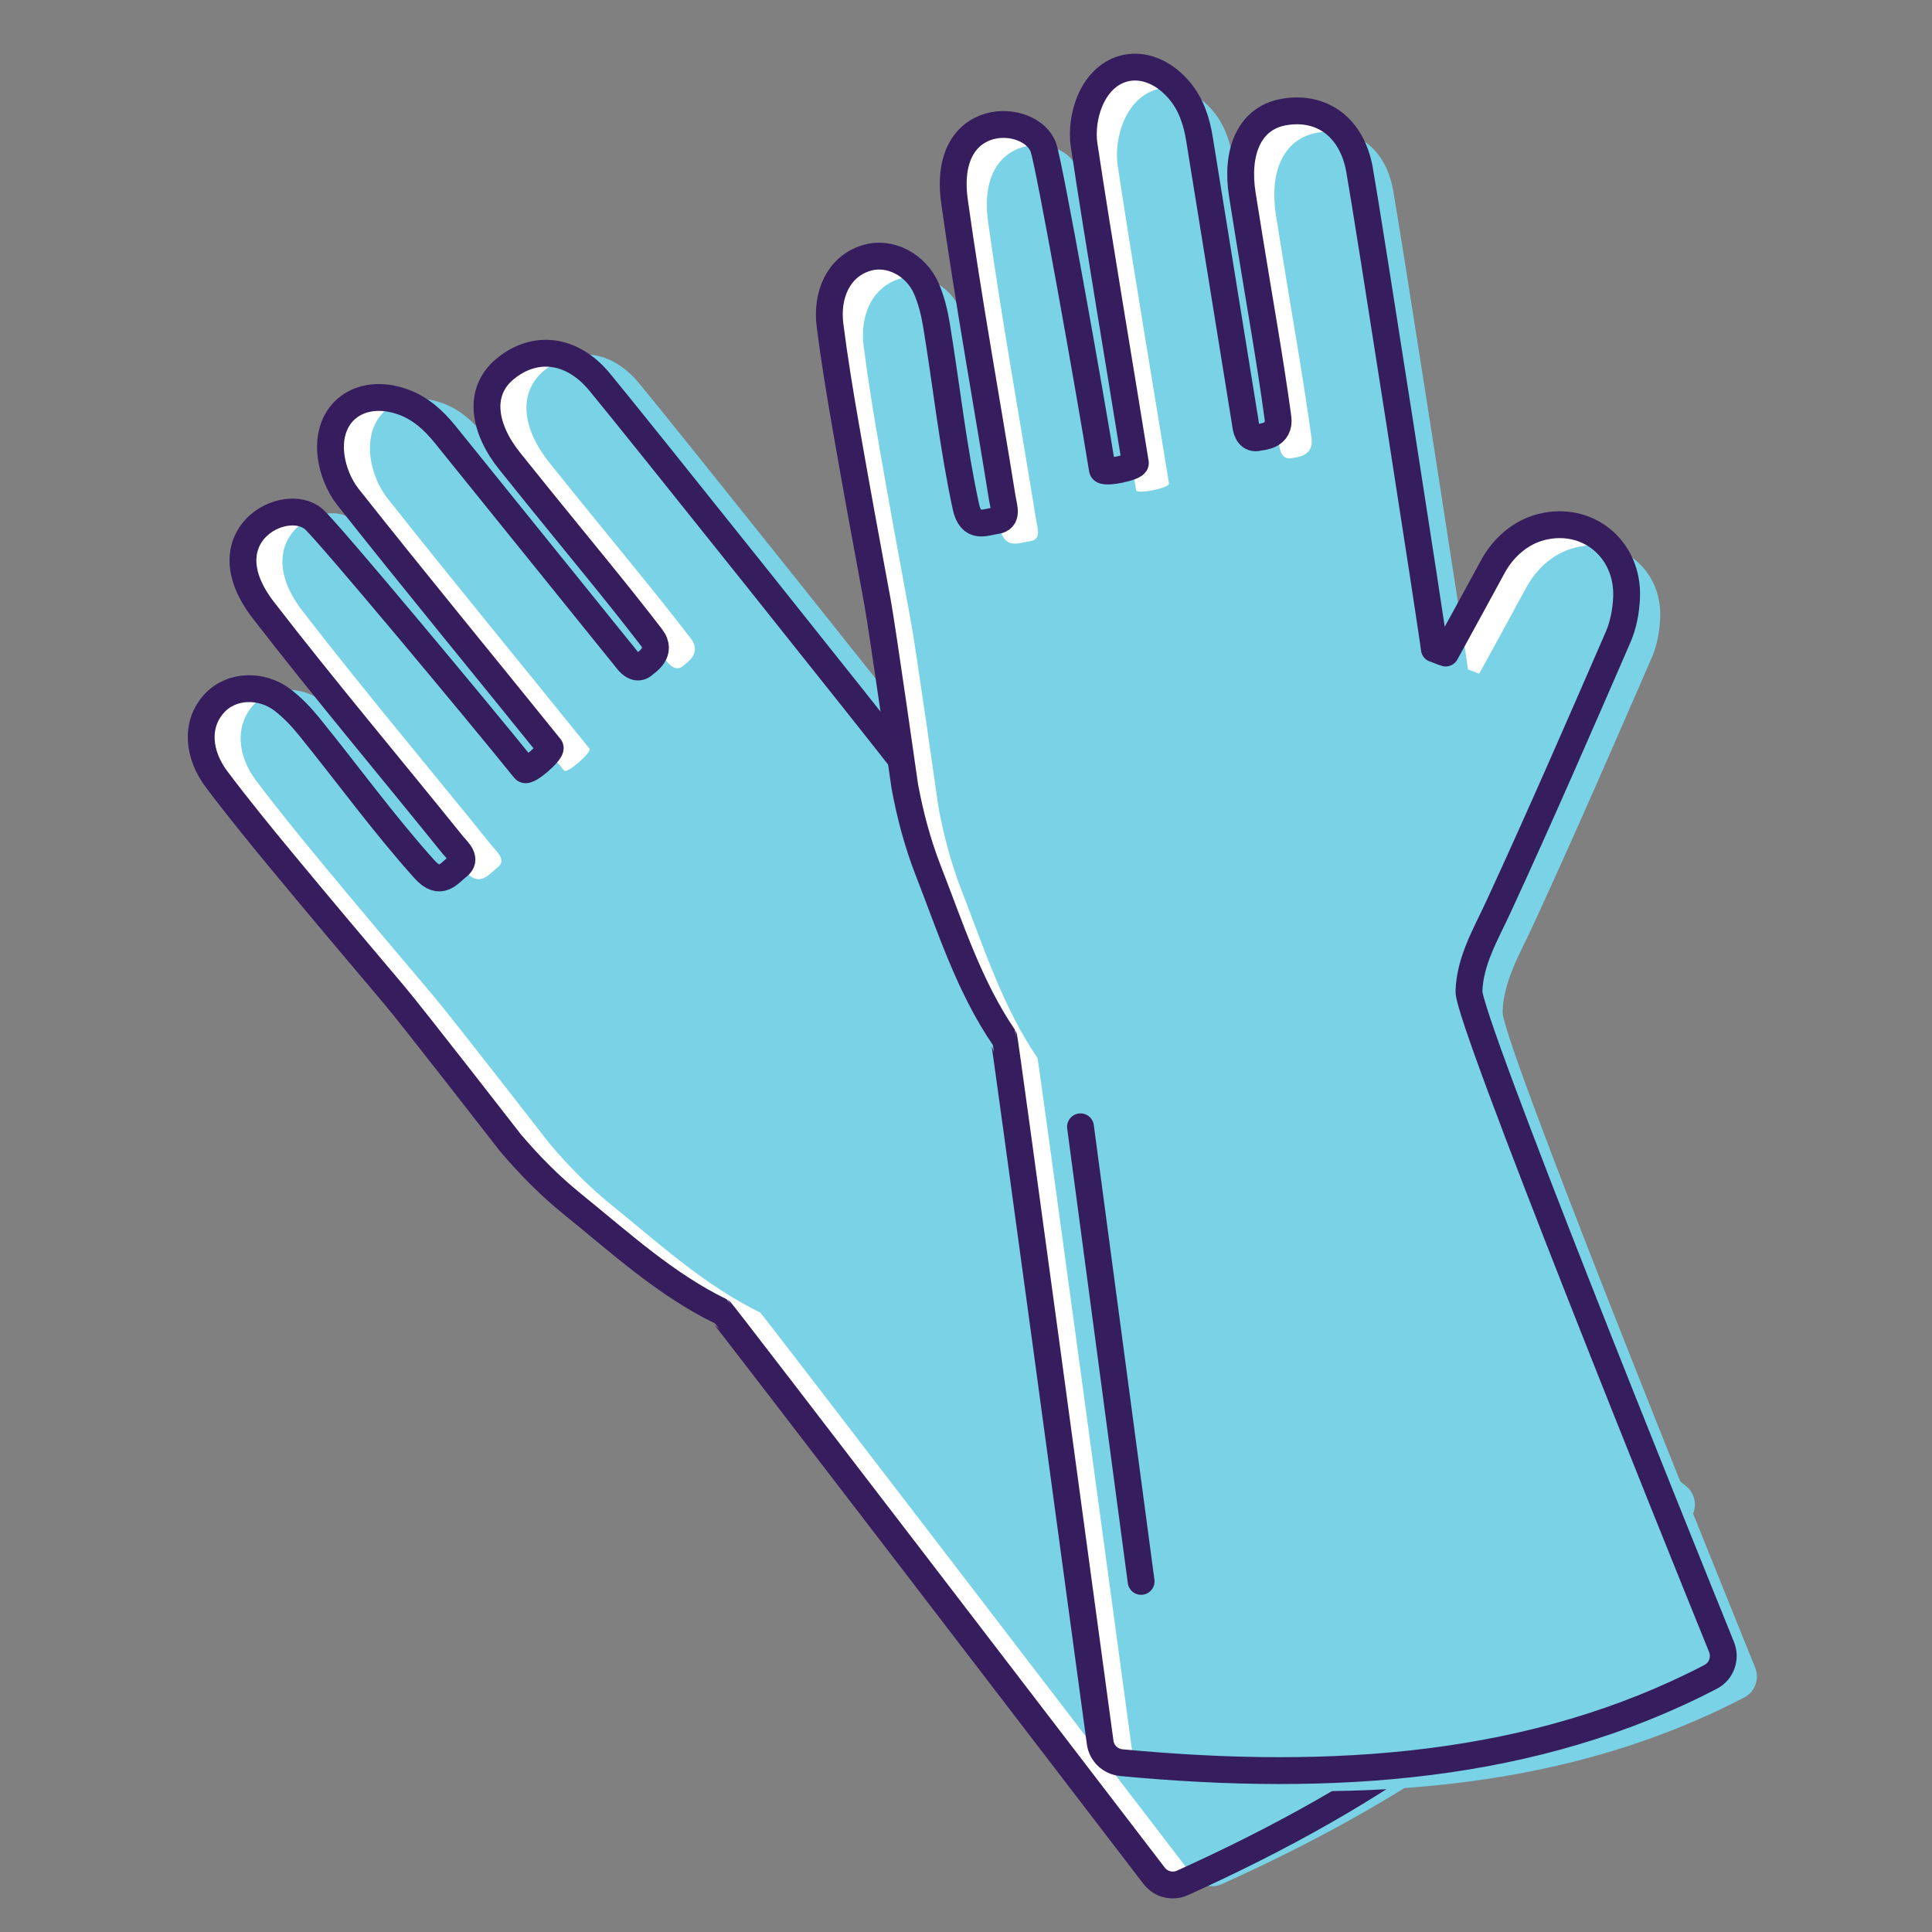
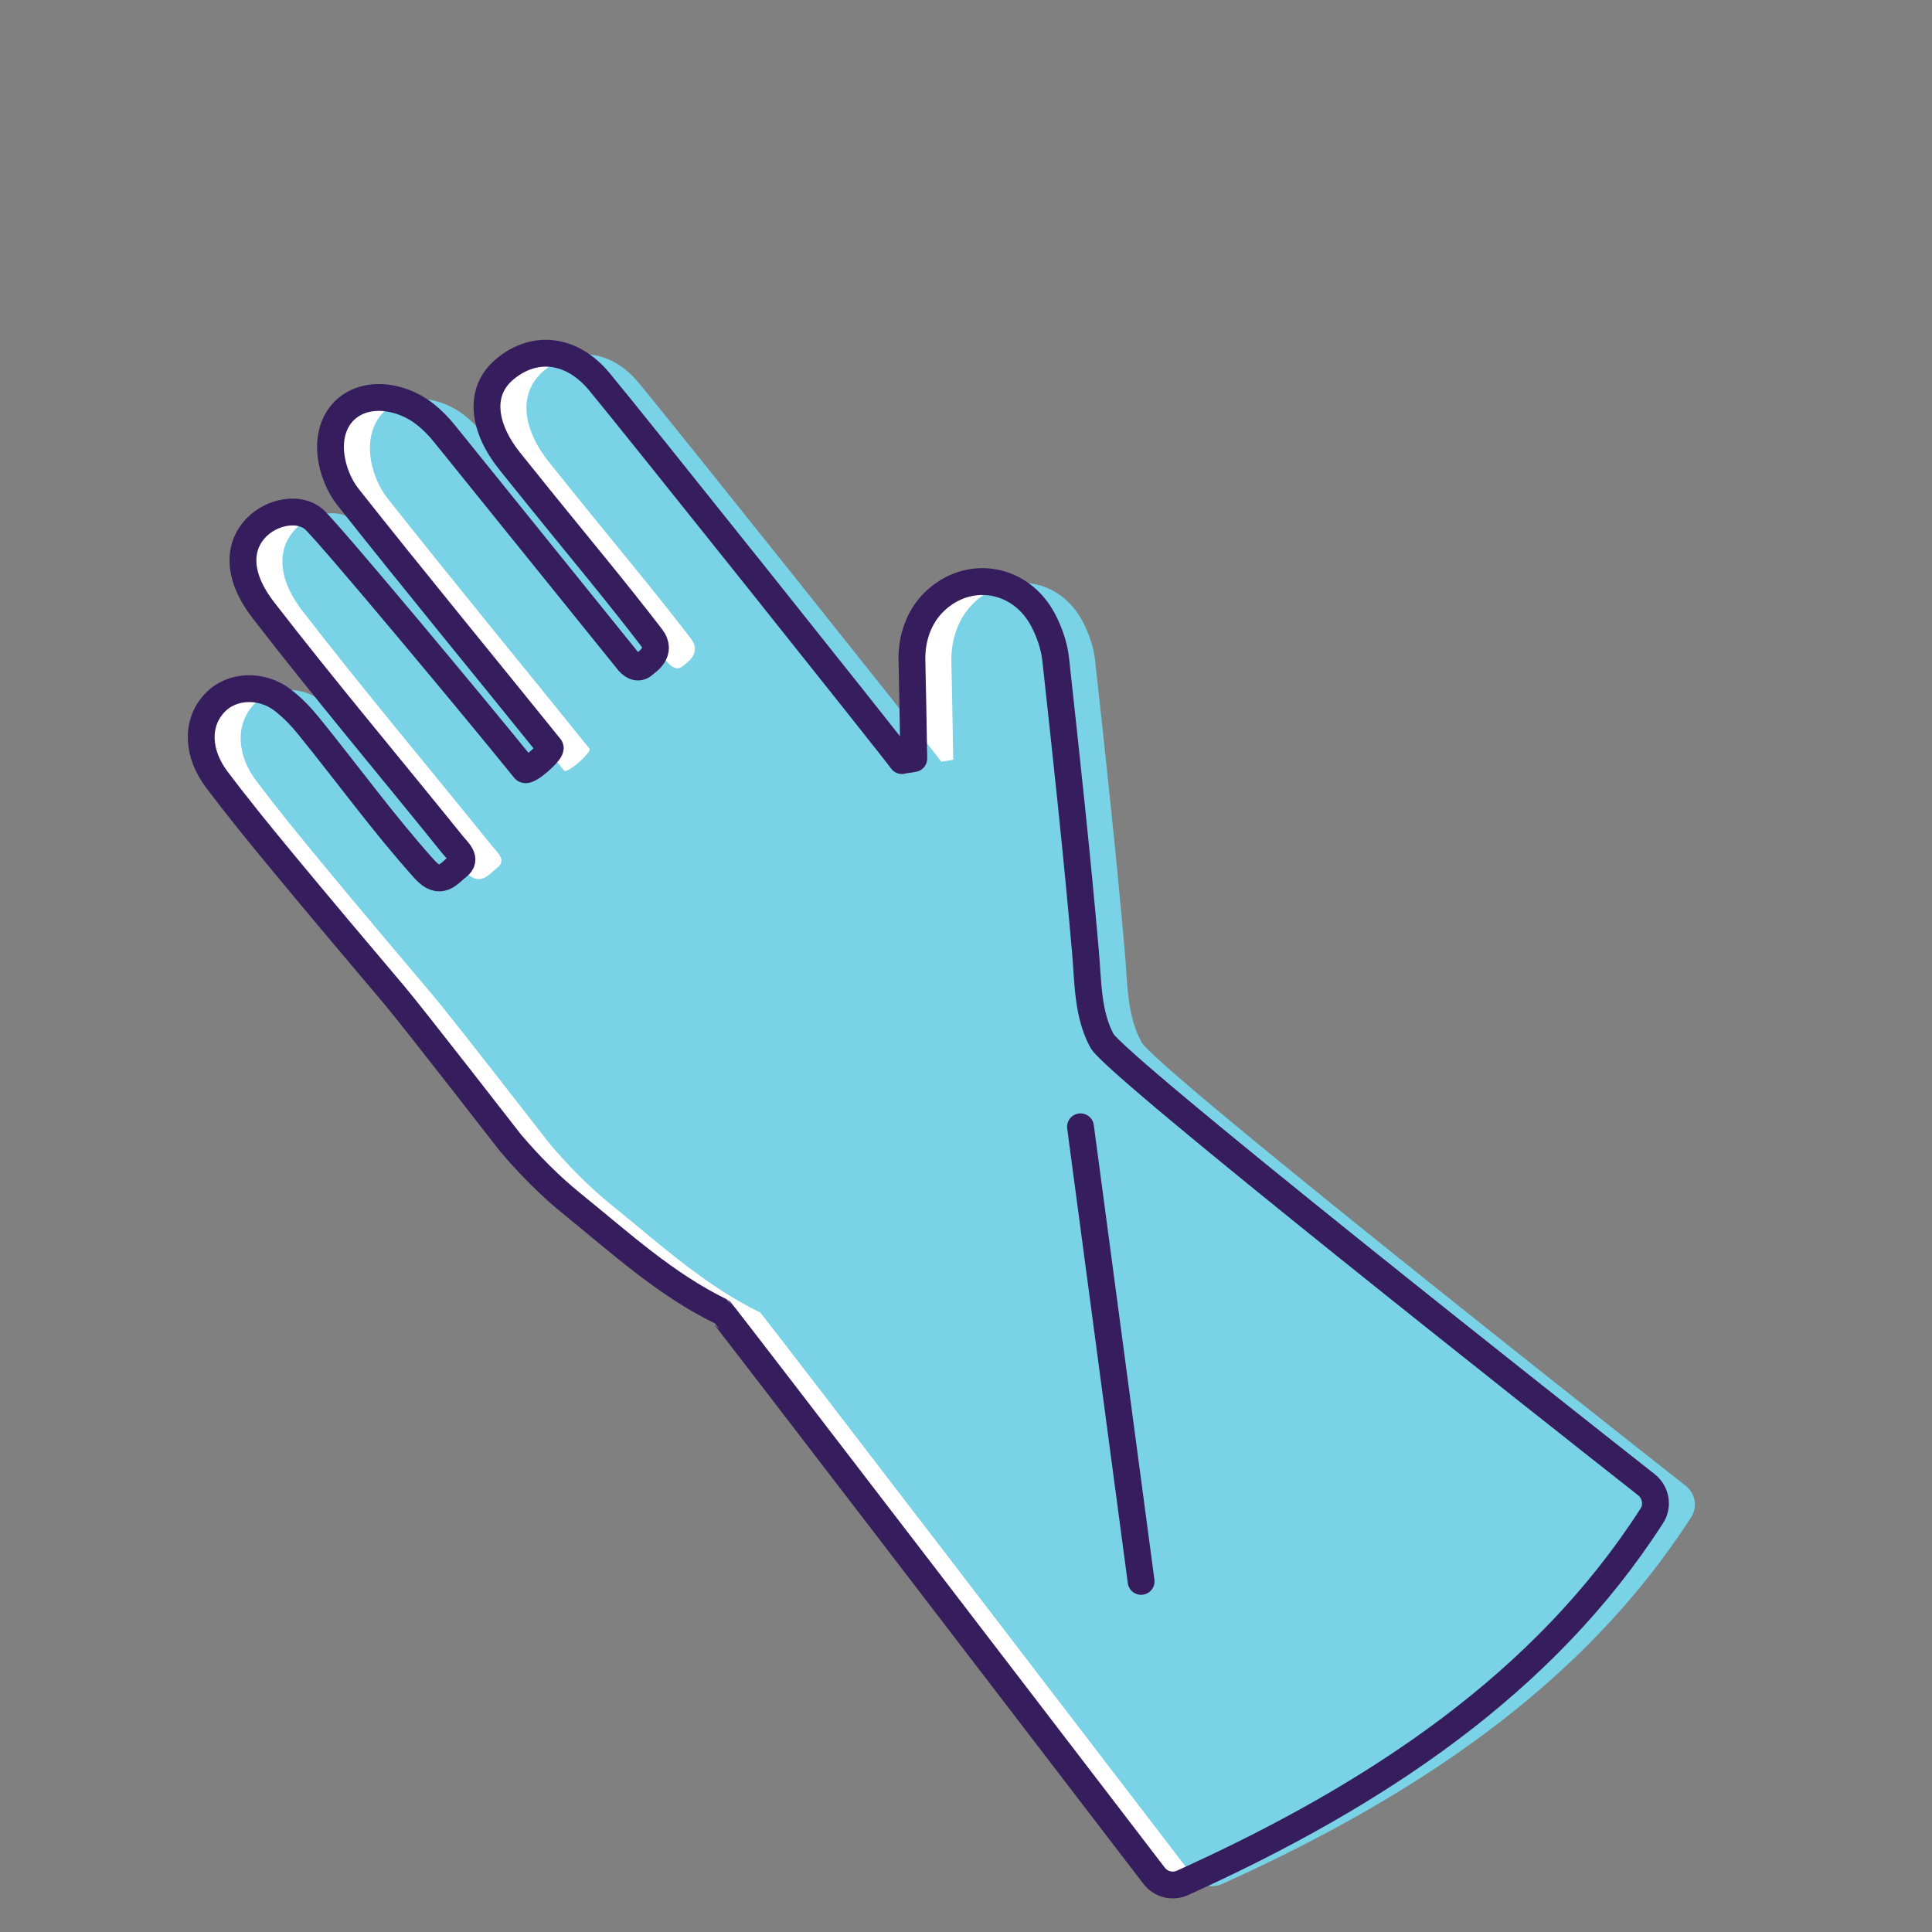
<svg xmlns="http://www.w3.org/2000/svg" width="72" height="72" viewBox="0 0 72 72" fill="none">
  <rect x="0" y="0" width="72" height="72" fill="#808080" stroke="none" />
  <g clip-path="url(#clip0_10122_3037)">
    <path d="M61.559 56.492C61.802 56.114 61.709 55.609 61.357 55.331C57.941 52.642 41.563 39.721 41.063 38.782C40.524 37.771 40.551 36.604 40.452 35.47C40.135 31.829 39.739 28.194 39.341 24.561C39.287 24.069 39.111 23.564 38.882 23.123C38.044 21.514 36.095 21.19 34.82 22.424C34.237 22.988 33.965 23.803 33.985 24.614C34.015 25.832 34.032 27.051 34.054 28.269C33.999 28.287 33.666 28.326 33.611 28.344C33.233 27.819 23.443 15.549 22.328 14.215C21.308 12.995 19.929 12.833 18.82 13.752C17.786 14.609 18.025 15.978 19 17.191C19.37 17.651 19.741 18.112 20.111 18.571C21.502 20.294 22.925 21.993 24.274 23.749C24.707 24.313 24.097 24.67 24.004 24.758C23.775 24.975 23.527 24.808 23.353 24.572C23.276 24.466 23.189 24.367 23.107 24.265C20.933 21.571 18.758 18.878 16.584 16.184C16.155 15.653 15.662 15.206 15.006 14.974C13.432 14.418 12.127 15.349 12.339 17.002C12.407 17.527 12.635 18.098 12.961 18.512C15.217 21.371 18.214 25.018 20.499 27.854C20.601 27.98 19.663 28.812 19.55 28.671C17.696 26.372 12.192 19.777 11.692 19.346C10.632 18.432 7.673 19.966 9.813 22.737C12.1 25.697 14.512 28.557 16.859 31.471C17.054 31.713 17.429 32.014 17.062 32.292C16.735 32.54 16.414 33.058 15.819 32.396C14.295 30.7 12.956 28.845 11.519 27.075C11.222 26.709 10.892 26.361 10.52 26.079C9.759 25.503 8.638 25.508 7.99 26.209C7.272 26.986 7.374 28.115 8.075 29.046C8.854 30.081 9.673 31.087 10.499 32.085C11.889 33.765 13.295 35.432 14.704 37.096C15.359 37.87 19.023 42.589 19.023 42.589C19.722 43.412 20.481 44.185 21.341 44.88C23.112 46.312 24.797 47.864 26.861 48.869C26.919 48.897 40.443 66.552 43.013 69.907C43.261 70.23 43.698 70.337 44.069 70.169C51.317 66.892 57.564 62.71 61.558 56.491L61.559 56.492Z" fill="white" />
    <path d="M63.029 56.537C63.272 56.159 63.179 55.654 62.827 55.376C59.411 52.687 43.033 39.766 42.533 38.827C41.994 37.816 42.021 36.649 41.922 35.515C41.605 31.874 41.209 28.239 40.811 24.606C40.757 24.114 40.581 23.609 40.352 23.168C39.514 21.559 37.565 21.235 36.29 22.469C35.707 23.033 35.435 23.848 35.455 24.659C35.485 25.877 35.502 27.096 35.524 28.314C35.469 28.332 35.136 28.371 35.081 28.389C34.703 27.864 24.913 15.594 23.798 14.26C22.778 13.04 21.399 12.878 20.29 13.797C19.256 14.654 19.495 16.023 20.47 17.236C20.84 17.696 21.211 18.157 21.581 18.616C22.972 20.339 24.395 22.038 25.744 23.794C26.177 24.358 25.567 24.715 25.474 24.803C25.245 25.02 24.997 24.853 24.823 24.617C24.746 24.511 24.659 24.412 24.577 24.31C22.403 21.616 20.228 18.923 18.054 16.229C17.625 15.698 17.132 15.251 16.476 15.019C14.902 14.463 13.597 15.394 13.809 17.047C13.877 17.572 14.105 18.143 14.431 18.557C16.687 21.416 19.684 25.063 21.969 27.899C22.071 28.025 21.133 28.857 21.02 28.716C19.166 26.417 13.662 19.822 13.162 19.391C12.102 18.477 9.143 20.011 11.283 22.782C13.57 25.742 15.982 28.602 18.329 31.516C18.524 31.758 18.899 32.059 18.532 32.337C18.205 32.585 17.884 33.103 17.289 32.441C15.765 30.745 14.426 28.89 12.989 27.12C12.692 26.754 12.362 26.406 11.99 26.124C11.229 25.548 10.108 25.553 9.46 26.254C8.742 27.031 8.844 28.16 9.545 29.091C10.324 30.126 11.143 31.132 11.969 32.13C13.359 33.81 14.765 35.477 16.174 37.141C16.829 37.915 20.493 42.634 20.493 42.634C21.192 43.457 21.951 44.23 22.811 44.925C24.582 46.357 26.267 47.909 28.331 48.914C28.389 48.942 41.913 66.597 44.483 69.952C44.731 70.275 45.168 70.382 45.539 70.214C52.787 66.937 59.034 62.755 63.028 56.536L63.029 56.537Z" fill="#79D2E5" />
    <path d="M61.559 56.492C61.802 56.114 61.709 55.609 61.357 55.331C57.941 52.642 41.563 39.721 41.063 38.782C40.524 37.771 40.551 36.604 40.452 35.47C40.135 31.829 39.739 28.194 39.341 24.561C39.287 24.069 39.111 23.564 38.882 23.123C38.044 21.514 36.095 21.19 34.82 22.424C34.237 22.988 33.965 23.803 33.985 24.614C34.015 25.832 34.032 27.051 34.054 28.269C33.999 28.287 33.666 28.326 33.611 28.344C33.233 27.819 23.443 15.549 22.328 14.215C21.308 12.995 19.929 12.833 18.82 13.752C17.786 14.609 18.025 15.978 19 17.191C19.37 17.651 19.741 18.112 20.111 18.571C21.502 20.294 22.925 21.993 24.274 23.749C24.707 24.313 24.097 24.67 24.004 24.758C23.775 24.975 23.527 24.808 23.353 24.572C23.276 24.466 23.189 24.367 23.107 24.265C20.933 21.571 18.758 18.878 16.584 16.184C16.155 15.653 15.662 15.206 15.006 14.974C13.432 14.418 12.127 15.349 12.339 17.002C12.407 17.527 12.635 18.098 12.961 18.512C15.217 21.371 18.214 25.018 20.499 27.854C20.601 27.98 19.663 28.812 19.55 28.671C17.696 26.372 12.192 19.777 11.692 19.346C10.632 18.432 7.673 19.966 9.813 22.737C12.1 25.697 14.512 28.557 16.859 31.471C17.054 31.713 17.429 32.014 17.062 32.292C16.735 32.54 16.414 33.058 15.819 32.396C14.295 30.7 12.956 28.845 11.519 27.075C11.222 26.709 10.892 26.361 10.52 26.079C9.759 25.503 8.638 25.508 7.99 26.209C7.272 26.986 7.374 28.115 8.075 29.046C8.854 30.081 9.673 31.087 10.499 32.085C11.889 33.765 13.295 35.432 14.704 37.096C15.359 37.87 19.023 42.589 19.023 42.589C19.722 43.412 20.481 44.185 21.341 44.88C23.112 46.312 24.797 47.864 26.861 48.869C26.919 48.897 40.443 66.552 43.013 69.907C43.261 70.23 43.698 70.337 44.069 70.169C51.317 66.892 57.564 62.71 61.558 56.491L61.559 56.492Z" stroke="#361D5D" stroke-linecap="round" stroke-linejoin="round" />
-     <path d="M63.757 62.488C64.155 62.28 64.325 61.796 64.157 61.38C62.525 57.35 54.713 38.007 54.744 36.944C54.777 35.799 55.38 34.799 55.857 33.765C57.388 30.446 58.847 27.094 60.303 23.741C60.5 23.287 60.598 22.761 60.618 22.264C60.689 20.452 59.157 19.203 57.438 19.642C56.652 19.843 56.012 20.415 55.627 21.129C55.048 22.201 54.459 23.268 53.874 24.337C53.818 24.325 53.509 24.194 53.453 24.182C53.385 23.538 50.972 8.028 50.664 6.317C50.383 4.752 49.267 3.927 47.848 4.175C46.525 4.406 46.053 5.713 46.298 7.251C46.391 7.834 46.484 8.418 46.579 9.001C46.932 11.188 47.325 13.368 47.625 15.562C47.721 16.267 47.014 16.274 46.89 16.304C46.583 16.378 46.451 16.111 46.418 15.82C46.403 15.69 46.377 15.561 46.357 15.431C45.805 12.014 45.253 8.596 44.701 5.179C44.592 4.505 44.386 3.872 43.931 3.346C42.84 2.082 41.245 2.243 40.61 3.784C40.408 4.273 40.323 4.882 40.401 5.404C40.942 9.005 41.735 13.659 42.312 17.255C42.338 17.415 41.111 17.672 41.083 17.494C40.613 14.578 39.106 6.121 38.885 5.499C38.418 4.18 35.087 4.044 35.572 7.511C36.09 11.216 36.765 14.896 37.357 18.589C37.406 18.896 37.582 19.344 37.126 19.403C36.719 19.456 36.183 19.746 35.995 18.877C35.513 16.648 35.271 14.374 34.901 12.124C34.825 11.659 34.711 11.193 34.527 10.764C34.152 9.886 33.176 9.335 32.266 9.622C31.257 9.941 30.786 10.972 30.933 12.127C31.096 13.412 31.308 14.692 31.531 15.968C31.905 18.116 32.298 20.261 32.696 22.405C32.881 23.402 33.721 29.317 33.721 29.317C33.92 30.378 34.195 31.426 34.597 32.456C35.425 34.578 36.118 36.762 37.411 38.658C37.448 38.711 40.433 60.749 41 64.937C41.055 65.341 41.382 65.65 41.787 65.689C49.706 66.438 57.204 65.906 63.757 62.488Z" fill="white" />
-     <path d="M65.01 63.256C65.408 63.048 65.578 62.564 65.41 62.148C63.778 58.118 55.966 38.775 55.997 37.712C56.03 36.567 56.633 35.567 57.11 34.533C58.641 31.214 60.1 27.862 61.556 24.509C61.753 24.055 61.851 23.529 61.871 23.032C61.942 21.22 60.41 19.971 58.691 20.41C57.905 20.611 57.265 21.183 56.88 21.897C56.301 22.969 55.712 24.036 55.127 25.105C55.071 25.093 54.762 24.962 54.706 24.95C54.638 24.306 52.225 8.796 51.917 7.085C51.636 5.52 50.52 4.695 49.101 4.943C47.778 5.174 47.306 6.481 47.551 8.019C47.644 8.602 47.737 9.186 47.832 9.769C48.185 11.956 48.578 14.136 48.878 16.33C48.974 17.035 48.267 17.042 48.143 17.072C47.836 17.146 47.704 16.879 47.671 16.588C47.656 16.458 47.63 16.329 47.61 16.199C47.058 12.782 46.506 9.364 45.954 5.947C45.845 5.273 45.639 4.64 45.184 4.114C44.093 2.85 42.498 3.011 41.863 4.552C41.661 5.041 41.576 5.65 41.654 6.172C42.195 9.773 42.988 14.427 43.565 18.023C43.591 18.183 42.364 18.44 42.336 18.262C41.866 15.346 40.359 6.889 40.138 6.267C39.671 4.948 36.34 4.812 36.825 8.279C37.343 11.984 38.018 15.664 38.61 19.357C38.659 19.664 38.835 20.112 38.379 20.171C37.972 20.224 37.436 20.514 37.248 19.645C36.766 17.416 36.524 15.142 36.154 12.892C36.078 12.427 35.964 11.961 35.78 11.532C35.405 10.654 34.429 10.103 33.519 10.39C32.51 10.709 32.039 11.74 32.186 12.895C32.349 14.18 32.561 15.46 32.784 16.736C33.158 18.884 33.551 21.029 33.949 23.173C34.134 24.17 34.974 30.085 34.974 30.085C35.173 31.146 35.448 32.194 35.85 33.224C36.678 35.346 37.371 37.53 38.664 39.426C38.701 39.479 41.686 61.517 42.253 65.705C42.308 66.109 42.635 66.418 43.04 66.457C50.959 67.206 58.457 66.674 65.01 63.256Z" fill="#79D2E5" />
-     <path d="M63.757 62.488C64.155 62.28 64.325 61.796 64.157 61.38C62.525 57.35 54.713 38.007 54.744 36.944C54.777 35.799 55.38 34.799 55.857 33.765C57.388 30.446 58.847 27.094 60.303 23.741C60.5 23.287 60.598 22.761 60.618 22.264C60.689 20.452 59.157 19.203 57.438 19.642C56.652 19.843 56.012 20.415 55.627 21.129C55.048 22.201 54.459 23.268 53.874 24.337C53.818 24.325 53.509 24.194 53.453 24.182C53.385 23.538 50.972 8.028 50.664 6.317C50.383 4.752 49.267 3.927 47.848 4.175C46.525 4.406 46.053 5.713 46.298 7.251C46.391 7.834 46.484 8.418 46.579 9.001C46.932 11.188 47.325 13.368 47.625 15.562C47.721 16.267 47.014 16.274 46.89 16.304C46.583 16.378 46.451 16.111 46.418 15.82C46.403 15.69 46.377 15.561 46.357 15.431C45.805 12.014 45.253 8.596 44.701 5.179C44.592 4.505 44.386 3.872 43.931 3.346C42.84 2.082 41.245 2.243 40.61 3.784C40.408 4.273 40.323 4.882 40.401 5.404C40.942 9.005 41.735 13.659 42.312 17.255C42.338 17.415 41.111 17.672 41.083 17.494C40.613 14.578 39.106 6.121 38.885 5.499C38.418 4.18 35.087 4.044 35.572 7.511C36.09 11.216 36.765 14.896 37.357 18.589C37.406 18.896 37.582 19.344 37.126 19.403C36.719 19.456 36.183 19.746 35.995 18.877C35.513 16.648 35.271 14.374 34.901 12.124C34.825 11.659 34.711 11.193 34.527 10.764C34.152 9.886 33.176 9.335 32.266 9.622C31.257 9.941 30.786 10.972 30.933 12.127C31.096 13.412 31.308 14.692 31.531 15.968C31.905 18.116 32.298 20.261 32.696 22.405C32.881 23.402 33.721 29.317 33.721 29.317C33.92 30.378 34.195 31.426 34.597 32.456C35.425 34.578 36.118 36.762 37.411 38.658C37.448 38.711 40.433 60.749 41 64.937C41.055 65.341 41.382 65.65 41.787 65.689C49.706 66.438 57.204 65.906 63.757 62.488Z" stroke="#361D5D" stroke-linecap="round" stroke-linejoin="round" />
    <path d="M40.267 41.993L42.526 58.934" stroke="#361D5D" stroke-linecap="round" stroke-linejoin="round" />
  </g>
  <defs>
    <clipPath id="clip0_10122_3037">
      <rect width="58.475" height="68.748" fill="white" transform="translate(7 2)" />
    </clipPath>
  </defs>
</svg>